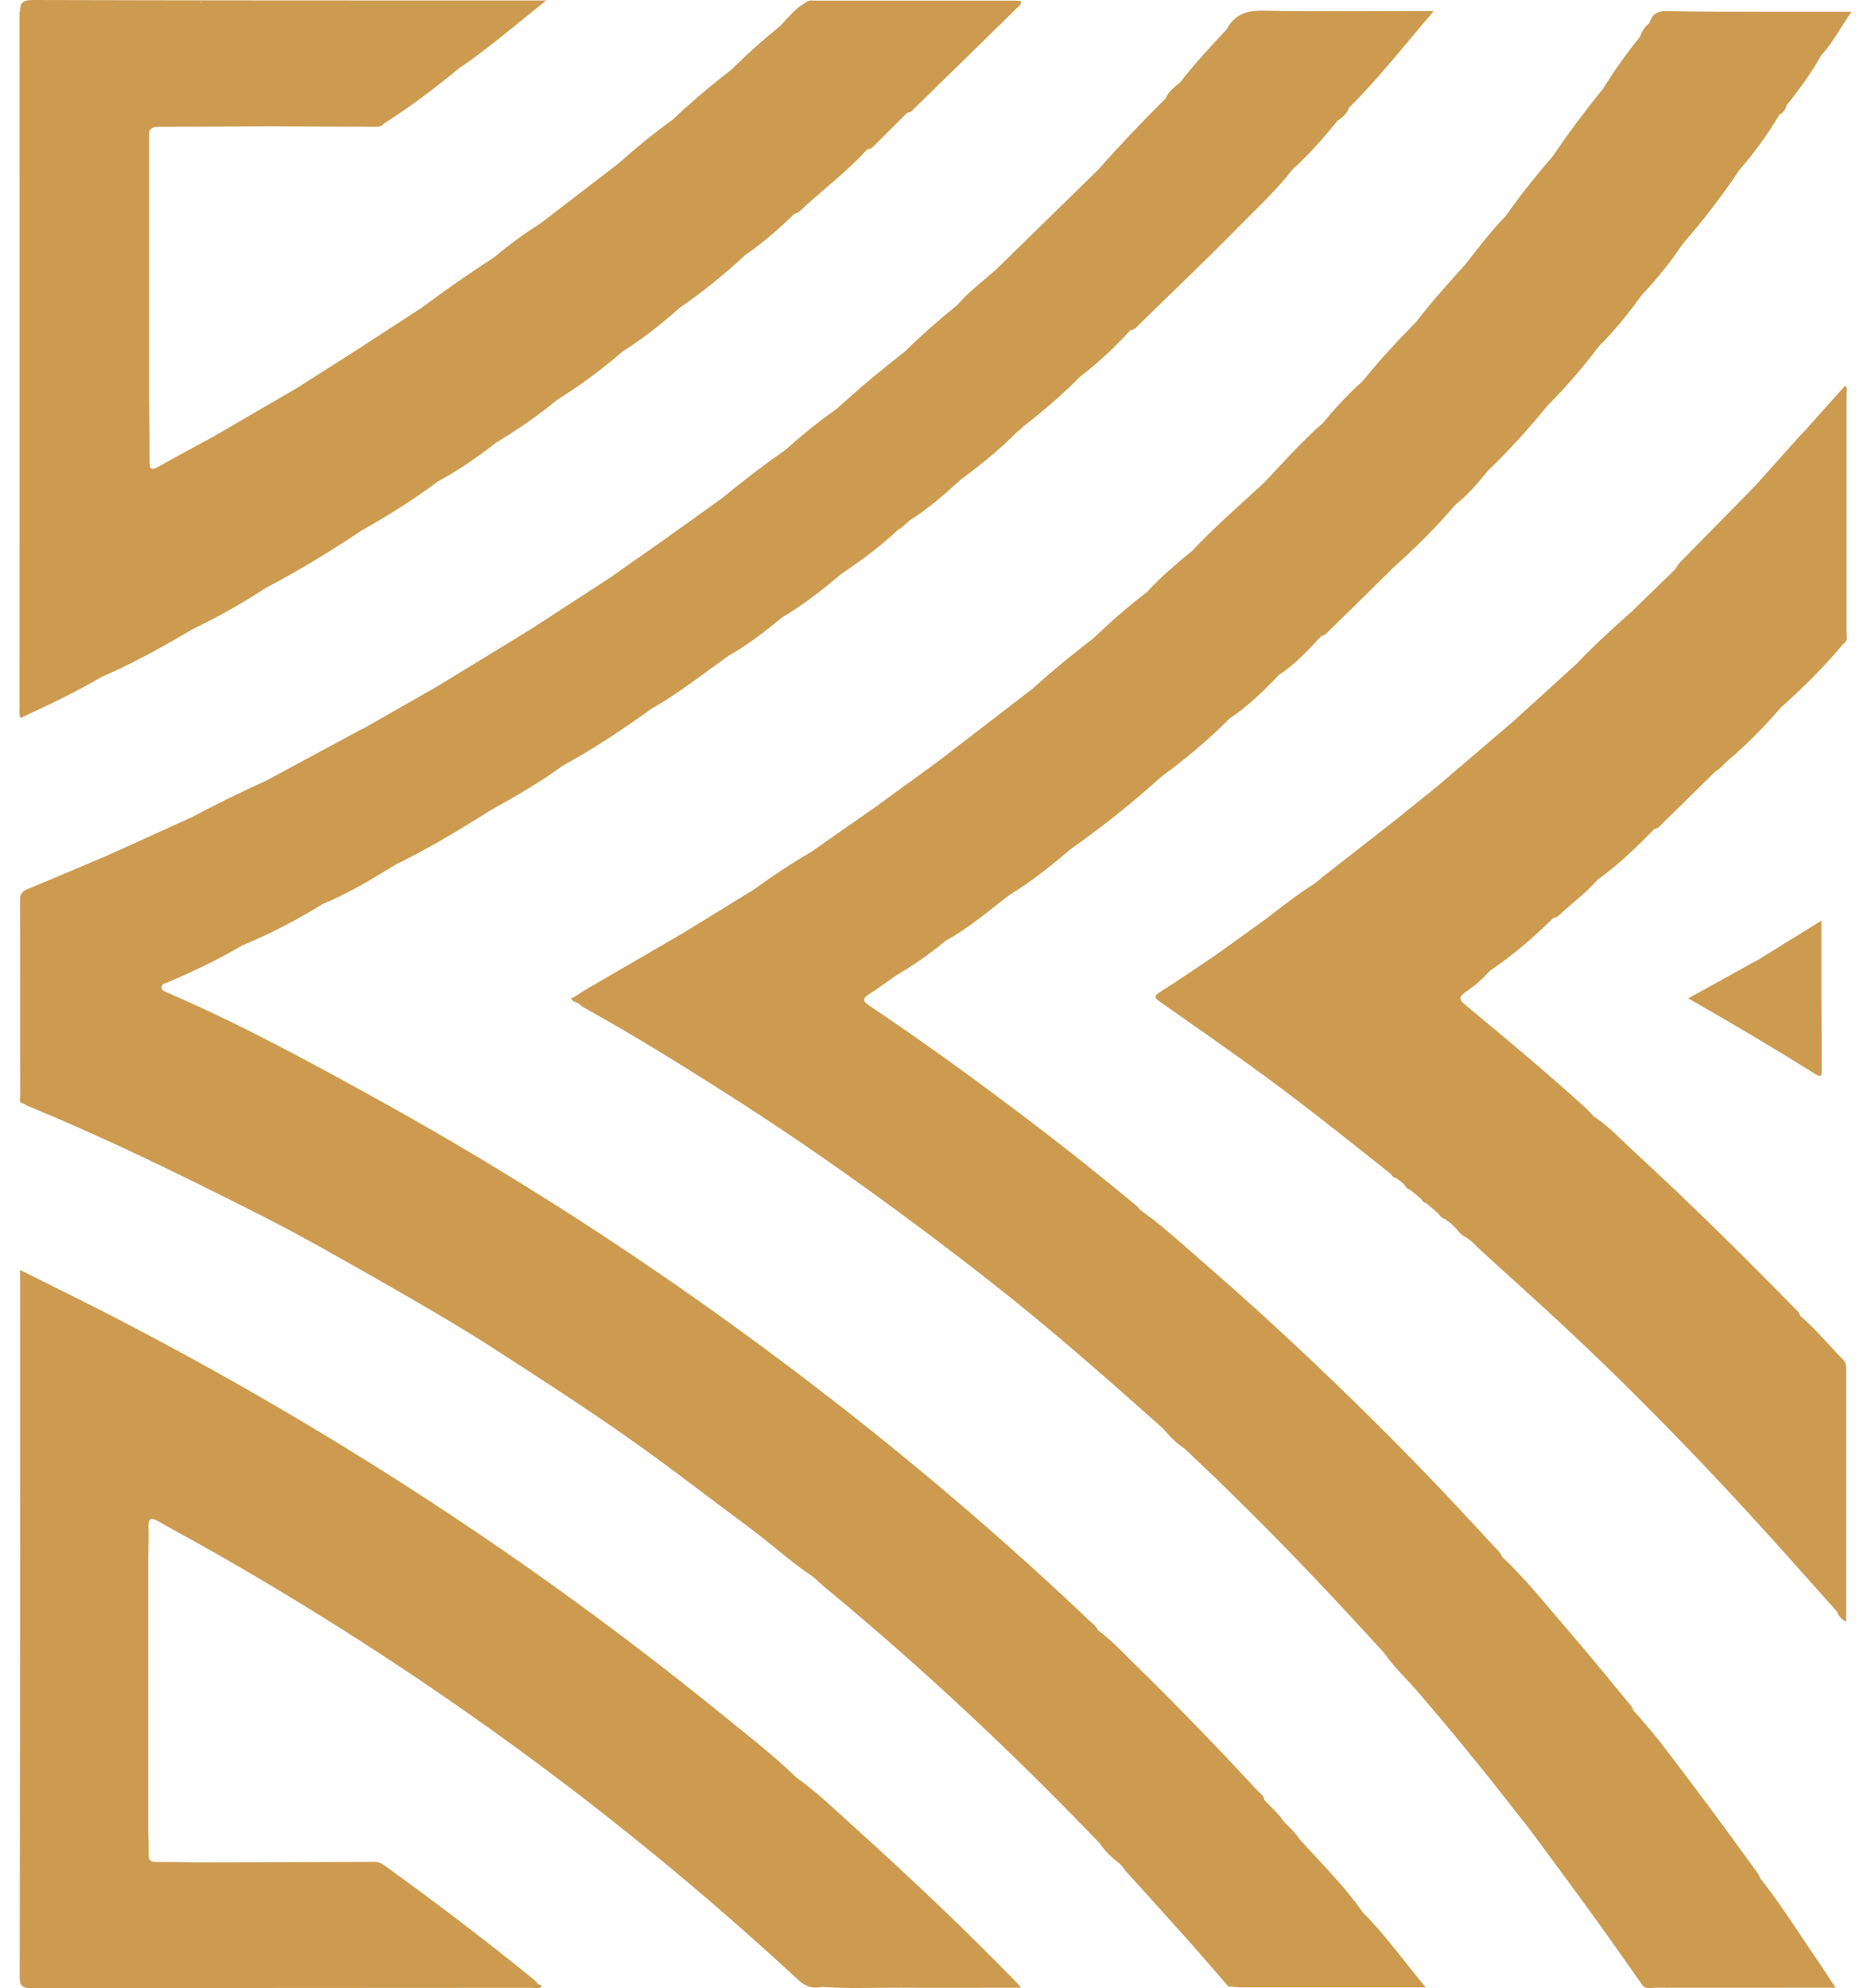
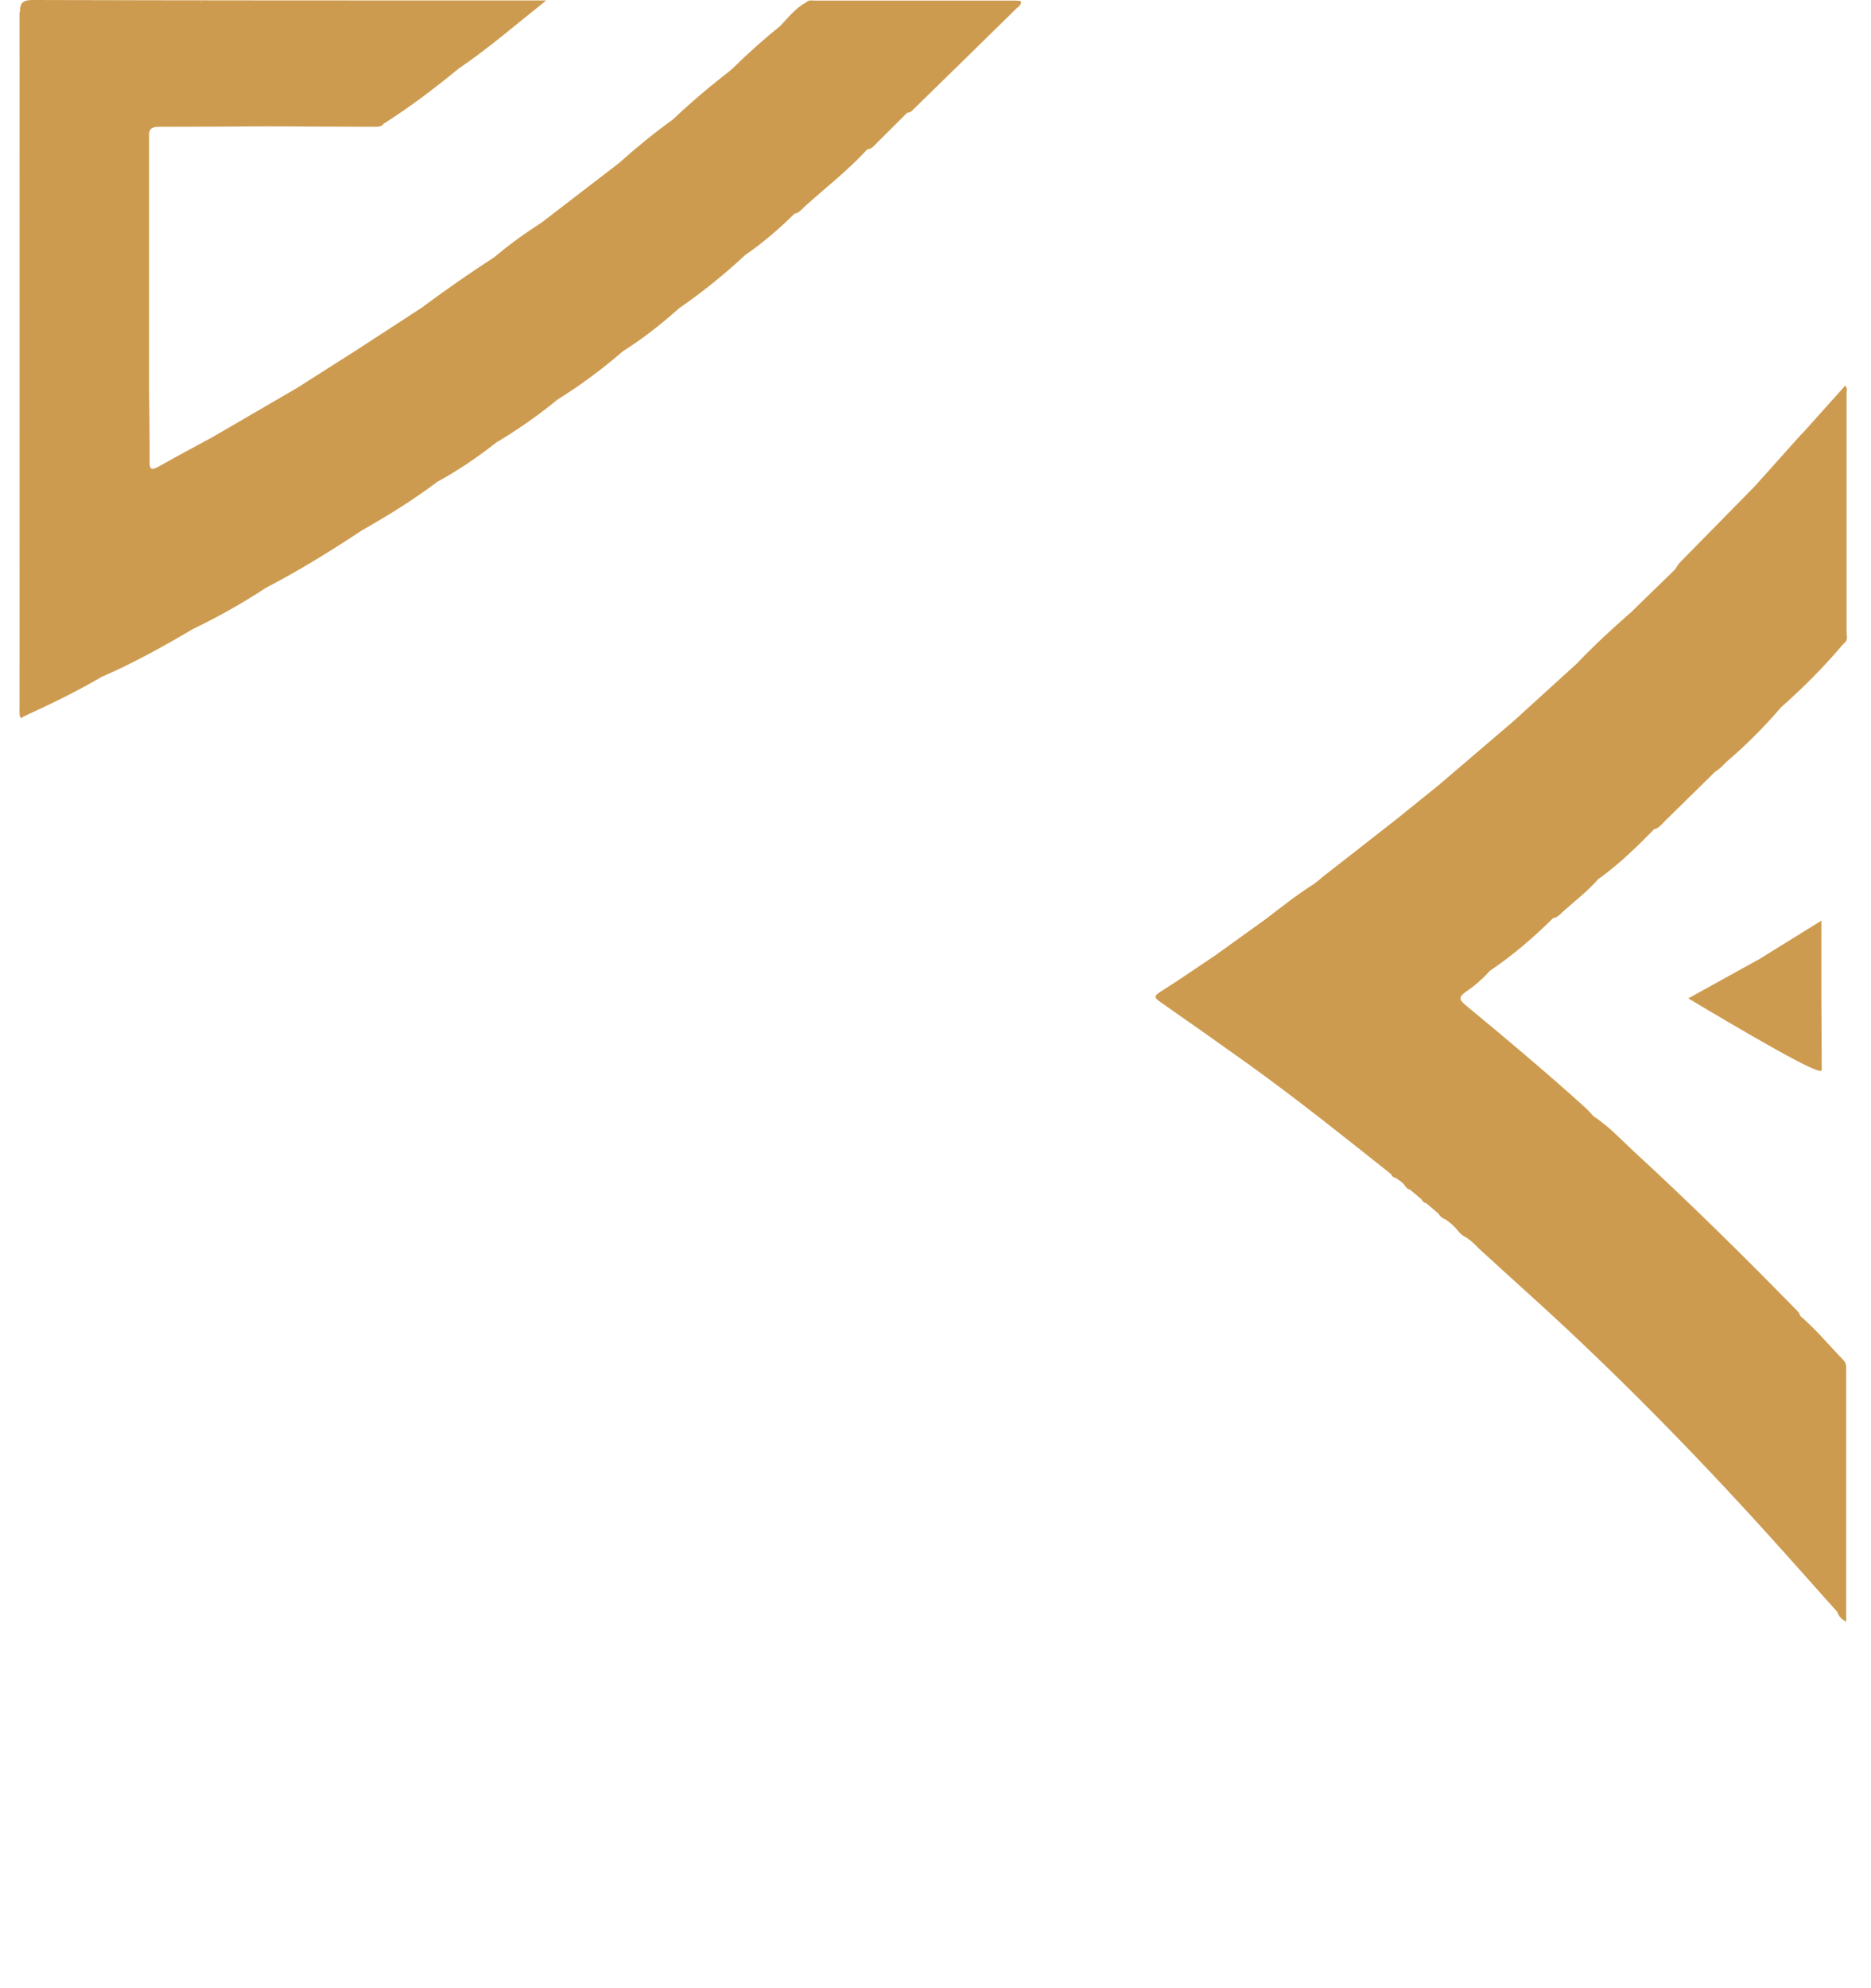
<svg xmlns="http://www.w3.org/2000/svg" width="48" height="51" viewBox="0 0 48 51" fill="none">
-   <path d="M0.517 32.826C0.517 38.786 0.517 44.746 0.505 50.704C0.505 50.965 0.589 51 0.826 51C5.104 50.994 9.382 50.994 13.661 50.991C13.734 50.991 13.821 51.015 13.864 50.982C13.937 50.926 13.849 50.917 13.809 50.902C13.776 50.867 13.749 50.825 13.712 50.793C12.461 49.774 11.173 48.796 9.861 47.851C9.785 47.798 9.707 47.759 9.613 47.759C8.119 47.765 6.628 47.771 5.131 47.774C4.762 47.771 4.392 47.759 4.022 47.762C3.868 47.762 3.804 47.724 3.813 47.564C3.822 47.359 3.807 47.155 3.801 46.947V39.995C3.804 39.731 3.822 39.468 3.81 39.204C3.801 38.97 3.844 38.893 4.083 39.035C4.431 39.242 4.798 39.429 5.153 39.63C10.713 42.762 15.827 46.479 20.488 50.796C20.672 50.965 20.851 51.015 21.081 50.967H21.103C21.56 51.003 22.018 50.997 22.475 50.991C22.681 50.991 22.89 50.988 23.096 50.988C24.114 50.994 25.136 50.988 26.193 50.988C26.145 50.929 26.126 50.899 26.099 50.873C24.763 49.501 23.372 48.18 21.948 46.897C21.454 46.45 20.975 45.988 20.433 45.597C20.433 45.597 20.43 45.597 20.424 45.591C19.815 44.998 19.136 44.48 18.479 43.944C13.621 40.001 8.392 36.603 2.81 33.727C2.062 33.341 1.304 32.971 0.514 32.577V32.823L0.517 32.826Z" fill="#CD9B4F" />
-   <path d="M0.565 26.448V26.439C0.565 26.439 0.568 26.448 0.571 26.451C0.571 26.451 0.568 26.451 0.565 26.451M0.556 23.127C0.553 23.142 0.544 23.154 0.544 23.177C0.544 23.16 0.55 23.145 0.556 23.127ZM32.295 0.278C31.892 0.278 31.647 0.433 31.465 0.758C31.053 1.197 30.641 1.641 30.274 2.118C30.129 2.234 29.98 2.343 29.905 2.524C29.308 3.116 28.729 3.724 28.172 4.355C27.29 5.217 26.405 6.082 25.523 6.944C25.523 6.944 25.523 6.944 25.52 6.944C25.193 7.231 24.842 7.495 24.557 7.827C24.093 8.2 23.648 8.591 23.227 9.006C22.627 9.477 22.039 9.962 21.478 10.478C21.015 10.804 20.575 11.159 20.154 11.538C19.594 11.929 19.054 12.341 18.527 12.777C17.982 13.168 17.436 13.562 16.888 13.95C16.467 14.246 16.049 14.539 15.627 14.835H15.624C14.961 15.268 14.297 15.697 13.634 16.13C12.831 16.622 12.028 17.114 11.225 17.602C10.604 17.958 9.982 18.31 9.361 18.666C9.264 18.713 9.17 18.761 9.076 18.814C8.328 19.217 7.583 19.62 6.834 20.023C6.183 20.316 5.54 20.633 4.91 20.968C4.91 20.968 4.91 20.968 4.907 20.968C4.18 21.299 3.453 21.631 2.719 21.96C2.05 22.241 1.383 22.529 0.714 22.804C0.574 22.86 0.514 22.92 0.514 23.077C0.52 24.756 0.514 26.433 0.52 28.11C0.52 28.184 0.468 28.297 0.614 28.311C0.641 28.329 0.662 28.347 0.686 28.359C2.723 29.194 4.692 30.163 6.649 31.152C7.764 31.715 8.846 32.34 9.931 32.956C10.885 33.504 11.84 34.055 12.764 34.654C14.121 35.533 15.482 36.41 16.788 37.364C17.591 37.954 18.379 38.558 19.178 39.151C19.751 39.571 20.275 40.06 20.869 40.454C20.994 40.567 21.115 40.682 21.245 40.786C23.702 42.821 26.02 44.995 28.22 47.291C28.341 47.478 28.502 47.629 28.678 47.771C28.768 47.827 28.82 47.919 28.884 47.999C29.378 48.547 29.878 49.095 30.368 49.646C30.753 50.076 31.132 50.517 31.514 50.956H31.523C31.629 50.964 31.735 50.979 31.841 50.979C32.895 50.979 33.95 50.979 35.004 50.979H36.577C36.016 50.31 35.547 49.64 34.965 49.06C34.489 48.375 33.889 47.789 33.332 47.17C33.289 47.09 33.22 47.028 33.162 46.956C33.077 46.87 32.995 46.785 32.913 46.702C32.871 46.616 32.798 46.556 32.741 46.485C32.638 46.382 32.535 46.275 32.432 46.168C32.423 46.059 32.329 46.005 32.265 45.937C31.235 44.826 30.183 43.736 29.099 42.676C28.796 42.38 28.508 42.066 28.159 41.811C28.126 41.713 28.035 41.66 27.969 41.592C25.332 39.085 22.542 36.757 19.612 34.589C16.454 32.251 13.155 30.121 9.707 28.213C7.925 27.227 6.131 26.252 4.256 25.447C4.162 25.405 4.101 25.352 4.177 25.248C4.883 24.958 5.568 24.632 6.228 24.244C6.94 23.951 7.622 23.595 8.277 23.189C8.937 22.92 9.543 22.549 10.149 22.179C11.001 21.762 11.809 21.273 12.613 20.769C13.234 20.422 13.852 20.07 14.424 19.649C15.221 19.214 15.976 18.71 16.709 18.183C17.412 17.783 18.042 17.282 18.697 16.817C19.197 16.536 19.642 16.186 20.081 15.825C20.081 15.825 20.078 15.825 20.078 15.822C20.078 15.822 20.081 15.822 20.084 15.825C20.627 15.505 21.115 15.117 21.593 14.714C22.105 14.373 22.596 14.009 23.042 13.585C23.13 13.55 23.187 13.476 23.26 13.419C23.287 13.396 23.314 13.372 23.342 13.345C23.823 13.046 24.245 12.667 24.663 12.291C25.172 11.915 25.663 11.515 26.111 11.064C26.148 11.032 26.19 11.005 26.226 10.973C26.238 10.964 26.232 10.961 26.241 10.949C26.766 10.543 27.266 10.111 27.732 9.642C28.196 9.293 28.608 8.893 29.002 8.469C29.126 8.458 29.184 8.357 29.262 8.286C30.09 7.477 30.932 6.68 31.741 5.854C32.223 5.362 32.738 4.894 33.159 4.346C33.162 4.343 33.165 4.337 33.171 4.334C33.589 3.961 33.953 3.54 34.304 3.108C34.432 3.013 34.559 2.921 34.61 2.761C35.38 2 36.041 1.146 36.783 0.284H36.389C35.038 0.284 33.683 0.302 32.332 0.273H32.298" fill="#CD9B4F" />
-   <path d="M42.328 0.589C42.328 0.589 42.331 0.589 42.334 0.589C42.334 0.589 42.334 0.589 42.331 0.589M42.74 0.284C42.507 0.284 42.379 0.373 42.319 0.587C42.2 0.681 42.122 0.8 42.076 0.939C41.728 1.372 41.404 1.822 41.116 2.293C41.116 2.293 41.116 2.293 41.113 2.293C40.664 2.844 40.24 3.413 39.843 3.999C39.419 4.494 39.007 4.997 38.637 5.531C38.261 5.916 37.937 6.342 37.607 6.766C37.177 7.249 36.737 7.723 36.346 8.241C35.862 8.733 35.395 9.237 34.962 9.773C34.595 10.102 34.262 10.457 33.95 10.839C33.41 11.313 32.932 11.847 32.441 12.371C31.814 12.951 31.165 13.514 30.577 14.136C30.171 14.468 29.774 14.806 29.423 15.191C28.935 15.555 28.49 15.958 28.05 16.373C27.511 16.785 26.987 17.217 26.484 17.671L24.117 19.492C24.042 19.549 23.966 19.608 23.884 19.664C23.396 20.02 22.908 20.372 22.421 20.728C21.884 21.101 21.348 21.477 20.812 21.853C20.315 22.141 19.833 22.458 19.369 22.798C19.369 22.798 19.369 22.798 19.372 22.798C18.766 23.169 18.163 23.542 17.557 23.915C16.712 24.404 15.87 24.896 15.024 25.387C14.924 25.45 14.827 25.512 14.727 25.577C14.7 25.586 14.652 25.601 14.652 25.601C14.679 25.695 14.776 25.704 14.843 25.743H14.839C14.839 25.743 14.842 25.743 14.846 25.743C14.882 25.773 14.912 25.808 14.955 25.832C16.182 26.51 17.373 27.248 18.557 28C20.248 29.07 21.887 30.216 23.49 31.41C24.339 32.041 25.178 32.687 26.002 33.347C27.32 34.411 28.587 35.528 29.847 36.653C30.008 36.849 30.19 37.026 30.399 37.169C30.656 37.415 30.917 37.657 31.171 37.903C31.171 37.9 31.165 37.898 31.162 37.892C31.165 37.895 31.168 37.898 31.174 37.9C31.299 38.025 31.423 38.149 31.553 38.274C32.923 39.61 34.235 40.999 35.519 42.412C35.759 42.759 36.068 43.046 36.343 43.363C37.352 44.527 38.313 45.73 39.258 46.944C39.792 47.67 40.334 48.396 40.864 49.128C41.301 49.732 41.728 50.345 42.158 50.953C42.258 51.027 42.37 50.988 42.476 50.988C43.661 50.991 44.843 50.988 46.03 50.988H47.091C46.909 50.713 46.758 50.473 46.594 50.239C46.121 49.548 45.682 48.837 45.158 48.183C45.14 48.141 45.124 48.094 45.097 48.055C44.534 47.285 43.976 46.509 43.4 45.751C42.922 45.117 42.452 44.471 41.91 43.884C41.888 43.843 41.873 43.793 41.843 43.757C41.307 43.111 40.782 42.459 40.234 41.826C39.683 41.186 39.155 40.522 38.537 39.936C38.513 39.894 38.498 39.844 38.465 39.811C37.783 39.079 37.107 38.342 36.41 37.625C34.619 35.785 32.756 34.014 30.811 32.331C30.302 31.89 29.808 31.428 29.253 31.04C29.22 31.001 29.196 30.96 29.156 30.93C28.247 30.175 27.32 29.437 26.378 28.723C25.048 27.713 23.696 26.729 22.305 25.799C22.133 25.684 22.115 25.616 22.302 25.497C22.536 25.352 22.757 25.18 22.987 25.023C23.436 24.759 23.863 24.466 24.26 24.131C24.854 23.808 25.357 23.37 25.887 22.964C26.445 22.623 26.956 22.218 27.453 21.794C27.453 21.794 27.453 21.794 27.453 21.791C28.278 21.213 29.059 20.588 29.802 19.916C30.423 19.463 31.008 18.971 31.547 18.429C32.02 18.112 32.423 17.721 32.81 17.312C33.232 17.04 33.562 16.672 33.901 16.314C33.938 16.302 33.983 16.296 34.007 16.269C34.595 15.695 35.18 15.12 35.765 14.542C36.319 14.044 36.849 13.523 37.331 12.954C37.656 12.697 37.919 12.386 38.177 12.069C38.716 11.553 39.216 10.999 39.686 10.422C40.161 9.942 40.607 9.432 41.01 8.893C41.01 8.893 41.01 8.89 41.01 8.887C41.01 8.887 41.01 8.89 41.01 8.893C41.41 8.493 41.767 8.058 42.094 7.598C42.491 7.172 42.858 6.725 43.179 6.245C43.703 5.646 44.185 5.015 44.624 4.358C45.012 3.916 45.352 3.442 45.649 2.942C45.743 2.888 45.809 2.817 45.827 2.708C46.161 2.296 46.47 1.869 46.73 1.41C47.03 1.084 47.224 0.693 47.5 0.302H45.282C44.44 0.302 43.603 0.302 42.764 0.287H42.749" fill="#CD9B4F" />
  <path d="M46.218 11.133C45.818 11.583 45.415 12.03 45.012 12.48C44.37 13.135 43.731 13.784 43.088 14.438C43.043 14.486 43.013 14.551 42.976 14.604C42.591 14.978 42.21 15.348 41.828 15.721C41.828 15.721 41.828 15.721 41.825 15.721C41.352 16.136 40.886 16.566 40.452 17.022C39.913 17.514 39.373 18.002 38.831 18.497C38.189 19.045 37.546 19.596 36.904 20.144L35.81 21.027C35.207 21.498 34.604 21.969 34.001 22.44C33.98 22.458 33.959 22.473 33.938 22.487C33.868 22.558 33.783 22.615 33.707 22.677C33.283 22.944 32.892 23.252 32.498 23.557C32.059 23.874 31.62 24.188 31.18 24.505C30.711 24.819 30.244 25.142 29.765 25.444C29.596 25.55 29.617 25.598 29.765 25.701C30.532 26.235 31.296 26.774 32.053 27.316C33.295 28.211 34.486 29.164 35.683 30.115C35.71 30.169 35.747 30.207 35.81 30.216C35.895 30.278 35.983 30.329 36.044 30.415C36.071 30.462 36.107 30.503 36.168 30.512C36.268 30.595 36.368 30.681 36.468 30.764C36.495 30.814 36.531 30.856 36.592 30.865C36.592 30.865 36.592 30.865 36.595 30.865C36.595 30.865 36.595 30.865 36.592 30.865C36.674 30.936 36.753 31.004 36.834 31.072C36.852 31.09 36.874 31.102 36.892 31.12C36.937 31.191 36.995 31.25 37.077 31.277C37.186 31.348 37.286 31.434 37.371 31.531C37.437 31.62 37.513 31.7 37.622 31.745C37.731 31.822 37.831 31.905 37.916 32.005C38.361 32.414 38.81 32.82 39.255 33.223C41.549 35.297 43.697 37.506 45.755 39.802C46.215 40.318 46.676 40.833 47.136 41.349C47.17 41.461 47.245 41.538 47.364 41.6V35.166C47.364 35.071 47.376 34.977 47.297 34.894C46.924 34.511 46.588 34.1 46.179 33.75C46.167 33.664 46.097 33.617 46.046 33.563C44.712 32.198 43.352 30.859 41.946 29.564C41.597 29.244 41.276 28.889 40.873 28.628C40.873 28.628 40.87 28.628 40.867 28.625C40.867 28.625 40.87 28.625 40.873 28.625C40.807 28.554 40.743 28.477 40.67 28.412C39.673 27.511 38.643 26.646 37.607 25.79C37.443 25.654 37.407 25.583 37.598 25.447C37.825 25.293 38.037 25.112 38.219 24.905C38.81 24.508 39.343 24.046 39.846 23.551C39.964 23.533 40.031 23.444 40.11 23.373C40.41 23.106 40.731 22.86 40.995 22.558C41.525 22.179 41.988 21.729 42.44 21.267C42.44 21.267 42.44 21.267 42.443 21.267C42.443 21.267 42.443 21.267 42.44 21.27C42.558 21.246 42.622 21.151 42.697 21.077C43.137 20.648 43.57 20.218 44.006 19.791C44.006 19.791 44.009 19.791 44.013 19.789C44.061 19.756 44.106 19.723 44.149 19.685C44.209 19.629 44.249 19.587 44.288 19.546C44.794 19.116 45.261 18.645 45.694 18.142C46.252 17.647 46.779 17.122 47.261 16.551C47.279 16.533 47.303 16.509 47.321 16.491C47.415 16.414 47.373 16.308 47.373 16.219C47.373 14.178 47.373 12.14 47.373 10.099C47.373 10.031 47.406 9.954 47.336 9.894C46.961 10.315 46.591 10.727 46.221 11.139" fill="#CD9B4F" />
  <path d="M0.562 11.07V11.059C0.562 11.059 0.565 11.067 0.568 11.07C0.568 11.07 0.565 11.07 0.562 11.07ZM0.562 5.593C0.562 5.593 0.565 5.596 0.568 5.599C0.568 5.602 0.565 5.611 0.562 5.614V5.593ZM5.134 0.059H5.162C5.162 0.059 5.153 0.071 5.15 0.077C5.15 0.068 5.137 0.068 5.137 0.059H5.134ZM0.502 0.311V0.347C0.505 6.271 0.502 12.199 0.502 18.124C0.502 18.204 0.495 18.281 0.508 18.361C0.52 18.432 0.562 18.423 0.608 18.378C1.286 18.067 1.959 17.744 2.604 17.365C3.419 17.013 4.189 16.583 4.953 16.133C5.601 15.822 6.222 15.472 6.822 15.078C7.677 14.634 8.492 14.13 9.292 13.6C9.964 13.221 10.613 12.815 11.228 12.353C11.231 12.353 11.228 12.35 11.234 12.35C11.764 12.063 12.258 11.722 12.731 11.352C13.279 11.023 13.806 10.659 14.297 10.253C14.894 9.882 15.455 9.465 15.985 9.006C16.503 8.683 16.976 8.303 17.43 7.901C18.024 7.492 18.588 7.036 19.115 6.544C19.572 6.23 19.988 5.871 20.381 5.483C20.5 5.466 20.563 5.371 20.642 5.3C21.181 4.814 21.757 4.369 22.251 3.83C22.375 3.824 22.43 3.724 22.509 3.653C22.766 3.401 23.017 3.146 23.275 2.891C23.369 2.891 23.414 2.823 23.472 2.767C24.345 1.914 25.217 1.063 26.087 0.207C26.135 0.163 26.205 0.13 26.19 0.027C26.148 0.024 26.099 0.015 26.054 0.015H20.906C20.833 0.015 20.745 -0.009 20.684 0.059C20.684 0.059 20.681 0.062 20.678 0.065C20.678 0.065 20.684 0.062 20.684 0.059C20.418 0.201 20.236 0.433 20.033 0.649C20.033 0.649 20.033 0.649 20.033 0.652C19.6 1.001 19.188 1.369 18.794 1.757C18.763 1.78 18.739 1.807 18.709 1.831C18.206 2.219 17.721 2.631 17.261 3.066C16.779 3.413 16.318 3.792 15.876 4.186C15.212 4.695 14.549 5.205 13.888 5.714C13.888 5.714 13.888 5.714 13.891 5.714C13.891 5.714 13.891 5.714 13.888 5.714C13.467 5.984 13.064 6.274 12.682 6.597C12.046 7.009 11.425 7.441 10.816 7.895C10.246 8.265 9.676 8.635 9.107 9.006C8.61 9.323 8.11 9.64 7.616 9.954C6.907 10.365 6.204 10.777 5.498 11.186C5.498 11.186 5.498 11.186 5.501 11.186C5.022 11.447 4.541 11.701 4.065 11.971C3.877 12.078 3.835 12.033 3.838 11.832C3.841 11.242 3.832 10.656 3.825 10.066V3.469C3.816 3.259 3.956 3.253 4.119 3.253C5.043 3.253 5.971 3.247 6.895 3.241C7.807 3.247 8.719 3.25 9.631 3.253C9.713 3.253 9.792 3.247 9.843 3.173C10.519 2.746 11.152 2.263 11.77 1.757C12.54 1.235 13.237 0.628 14.012 0.012H13.734C9.437 0.012 5.143 0.012 0.844 0C0.565 0 0.514 0.086 0.511 0.311" fill="#CD9B4F" />
-   <path d="M45.097 24.623C44.515 24.943 43.937 25.263 43.312 25.61C44.449 26.258 45.524 26.895 46.585 27.559C46.761 27.668 46.736 27.514 46.736 27.428C46.736 26.83 46.73 26.232 46.727 25.633V23.616C46.158 23.968 45.627 24.297 45.097 24.626" fill="#CD9B4F" />
+   <path d="M45.097 24.623C44.515 24.943 43.937 25.263 43.312 25.61C46.761 27.668 46.736 27.514 46.736 27.428C46.736 26.83 46.73 26.232 46.727 25.633V23.616C46.158 23.968 45.627 24.297 45.097 24.626" fill="#CD9B4F" />
</svg>